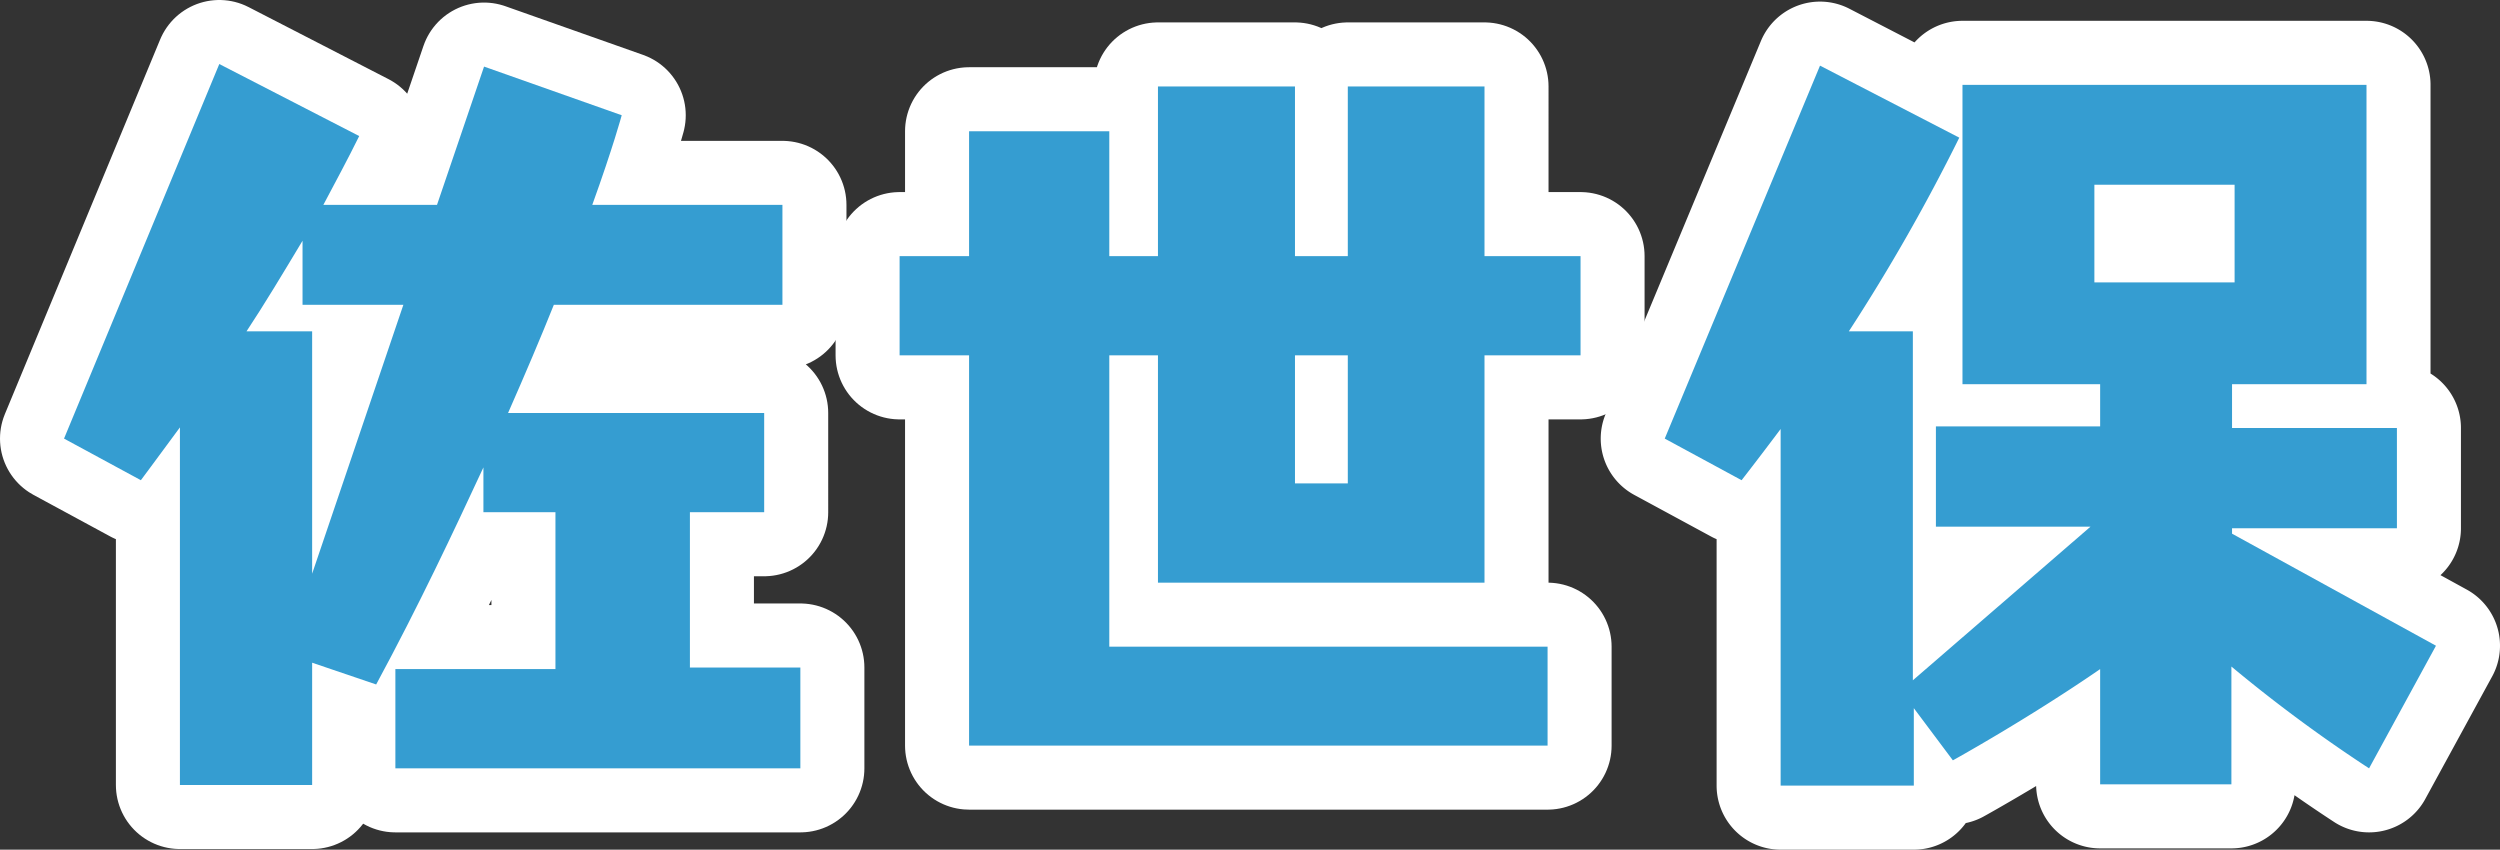
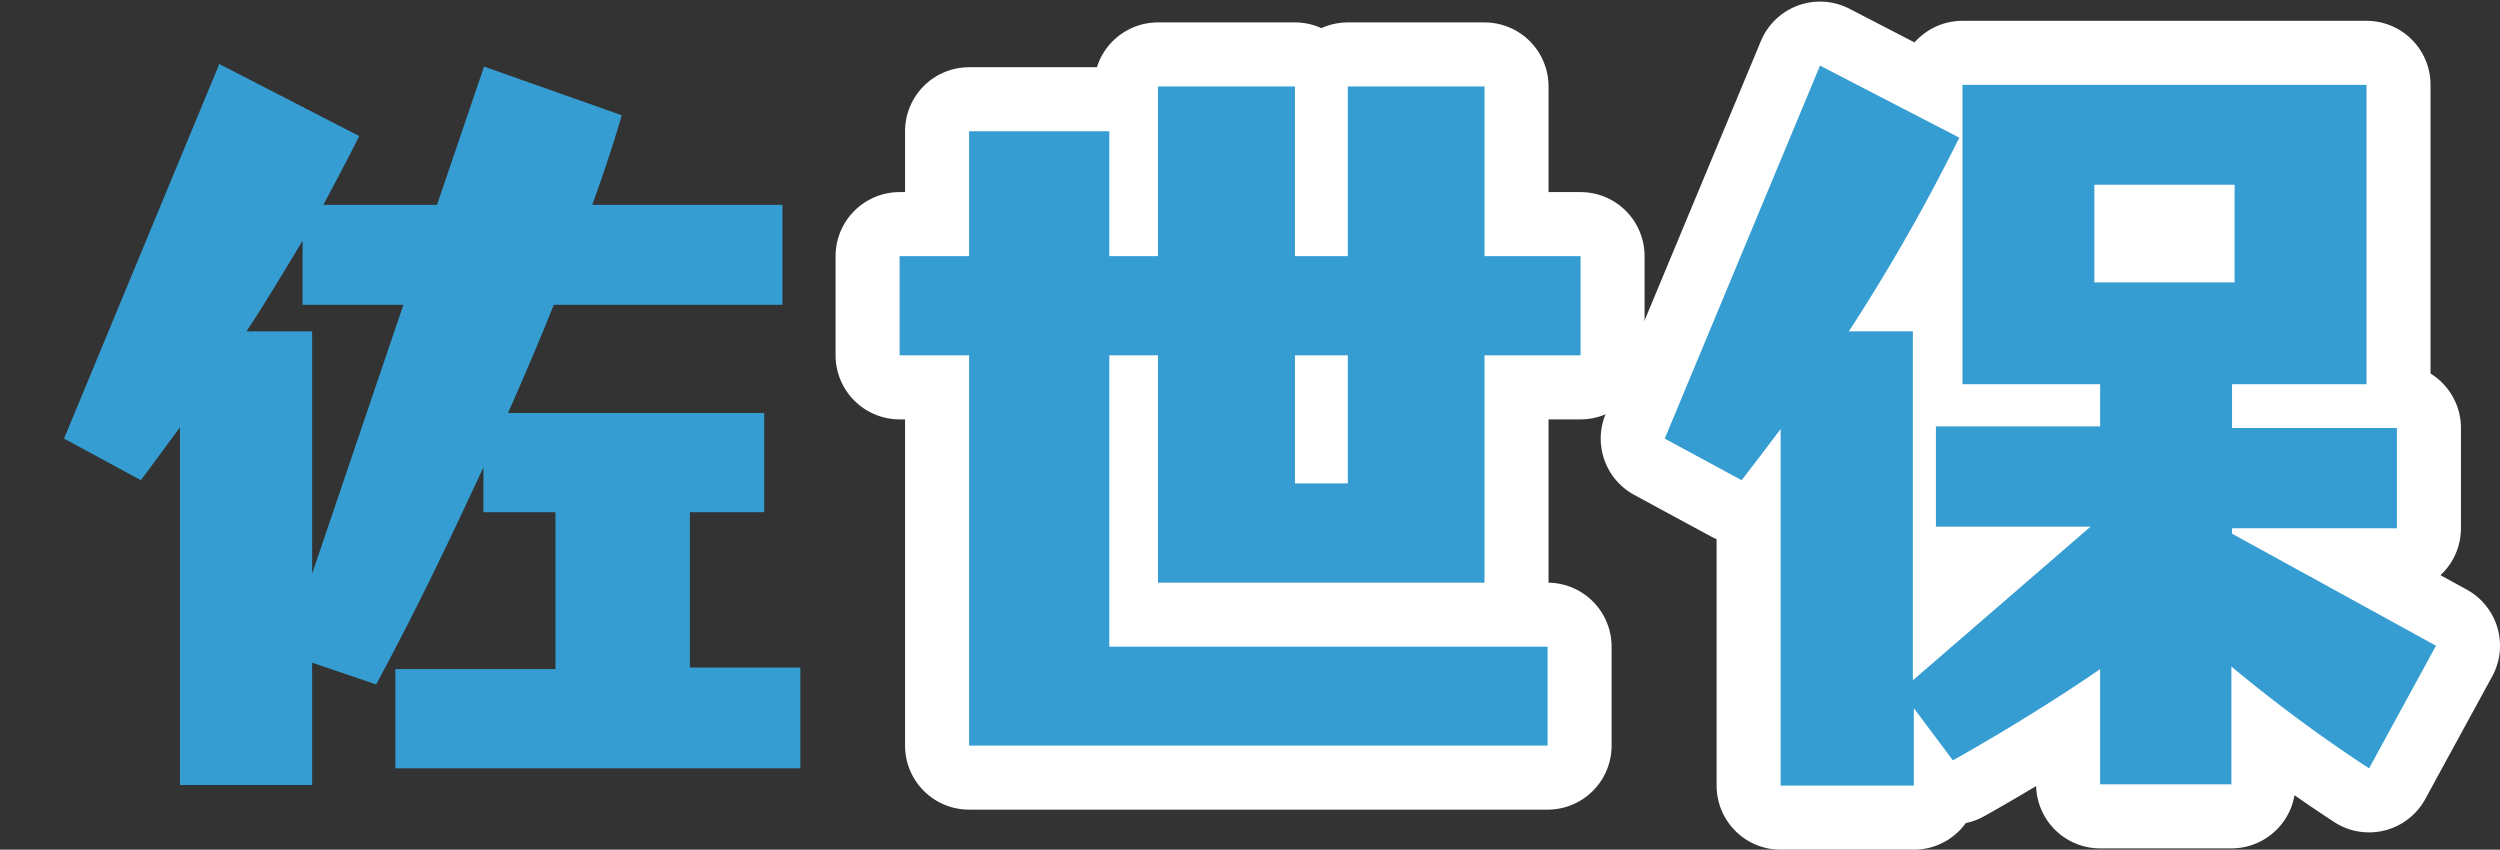
<svg xmlns="http://www.w3.org/2000/svg" viewBox="0 0 78.09 26.54">
  <rect x="0" y="0" width="78.09" height="26.54" fill="#333333" stroke="none" />
  <defs>
    <style>.cls-1{fill:none;stroke:#fff;stroke-linecap:round;stroke-linejoin:round;stroke-width:4px;}.cls-2{fill:#359dd1;}</style>
  </defs>
  <g id="レイヤー_2" data-name="レイヤー 2">
    <g id="文字">
-       <path class="cls-1" d="M12.35,24v-3.1h5V16H15.1v-1.4c-.93,2-2,4.28-3.35,6.78l-2-.68v3.82H5.62V13.35C4.87,14.37,4.4,15,4.4,15L2,13.7,6.85,2l4.37,2.25C10.85,5,10.47,5.7,10.1,6.4h3.55l1.47-4.32,4.3,1.52s-.27,1-.92,2.8h5.94V9.52H17.3c-.4,1-.88,2.13-1.43,3.38h8V16H21.55v4.85H25V24ZM12.6,9.52H9.45v-2c-.6,1-1.2,2-1.75,2.83H9.75v7.57Z" />
      <path class="cls-1" d="M30.27,23.29V11.1H28.1V8h2.17V4.1h4.38V8h1.52V2.7h4.28V8H42.1V2.7h4.27V8h3V11.1h-3v7.1H36.17V11.1H34.65v9.1H48.34v3.09ZM42.1,11.1H40.45v4H42.1Z" />
      <path class="cls-1" d="M74,24a46.48,46.48,0,0,1-4.3-3.18V24.5H65.6V20.9C63.32,22.47,61,23.75,61,23.75l-1.22-1.63v2.42H55.62V13.4C54.87,14.4,54.4,15,54.4,15L52,13.7,56.85,2.05,61.2,4.3a59.48,59.48,0,0,1-3.45,6.05h2v10.9l5.55-4.8H60.47V13.32H65.6V12H61.3V2.65H73.92V12h-4.2v1.37h5.15v3.13H69.72v.17l6.37,3.5ZM69.8,5.77H65.42V8.82H69.8Z" />
      <path class="cls-2" d="M12.35,24v-3.1h5V16H15.1v-1.4c-.93,2-2,4.28-3.35,6.78l-2-.68v3.82H5.62V13.35C4.87,14.37,4.4,15,4.4,15L2,13.7,6.85,2l4.37,2.25C10.85,5,10.47,5.7,10.1,6.4h3.55l1.47-4.32,4.3,1.52s-.27,1-.92,2.8h5.94V9.52H17.3c-.4,1-.88,2.13-1.43,3.38h8V16H21.55v4.85H25V24ZM12.6,9.52H9.45v-2c-.6,1-1.2,2-1.75,2.83H9.75v7.57Z" />
      <path class="cls-2" d="M30.27,23.29V11.1H28.1V8h2.17V4.1h4.38V8h1.52V2.7h4.28V8H42.1V2.7h4.27V8h3V11.1h-3v7.1H36.17V11.1H34.65v9.1H48.34v3.09ZM42.1,11.1H40.45v4H42.1Z" />
      <path class="cls-2" d="M74,24a46.48,46.48,0,0,1-4.3-3.18V24.5H65.6V20.9C63.32,22.47,61,23.75,61,23.75l-1.22-1.63v2.42H55.62V13.4C54.87,14.4,54.4,15,54.4,15L52,13.7,56.85,2.05,61.2,4.3a59.48,59.48,0,0,1-3.45,6.05h2v10.9l5.55-4.8H60.47V13.32H65.6V12H61.3V2.65H73.92V12h-4.2v1.37h5.15v3.13H69.72v.17l6.37,3.5ZM69.8,5.77H65.42V8.82H69.8Z" />
    </g>
  </g>
</svg>